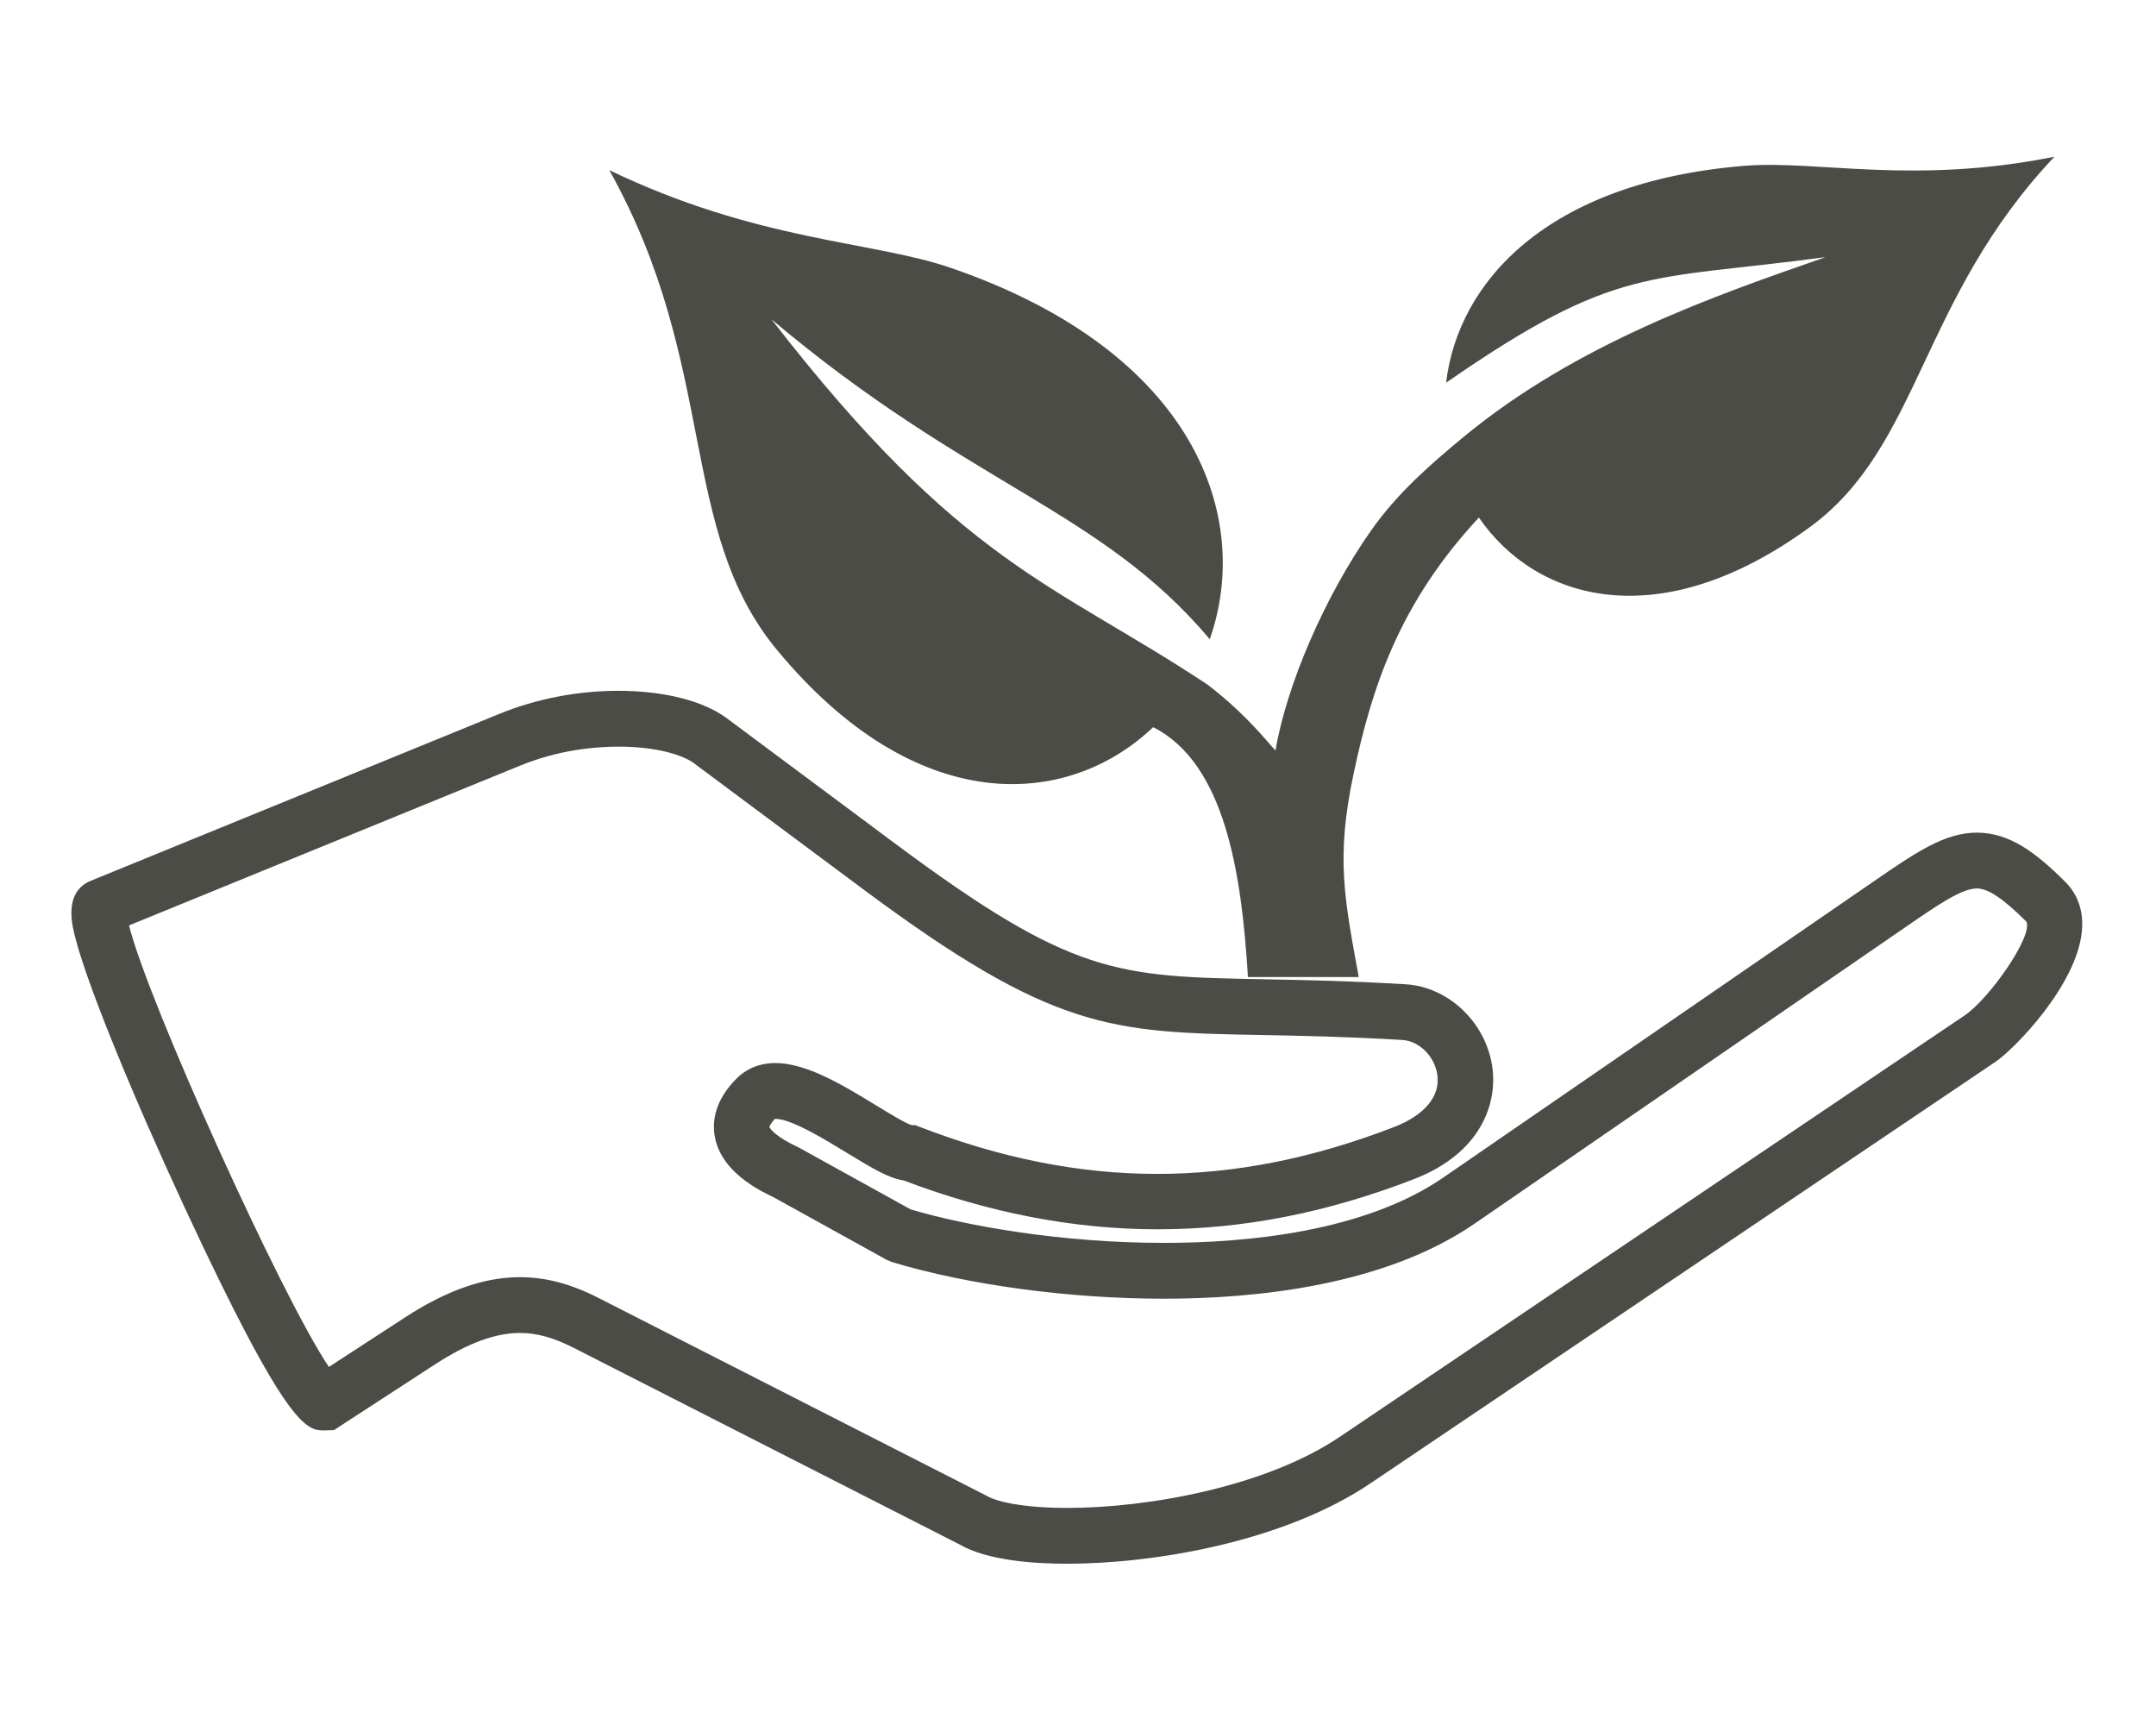
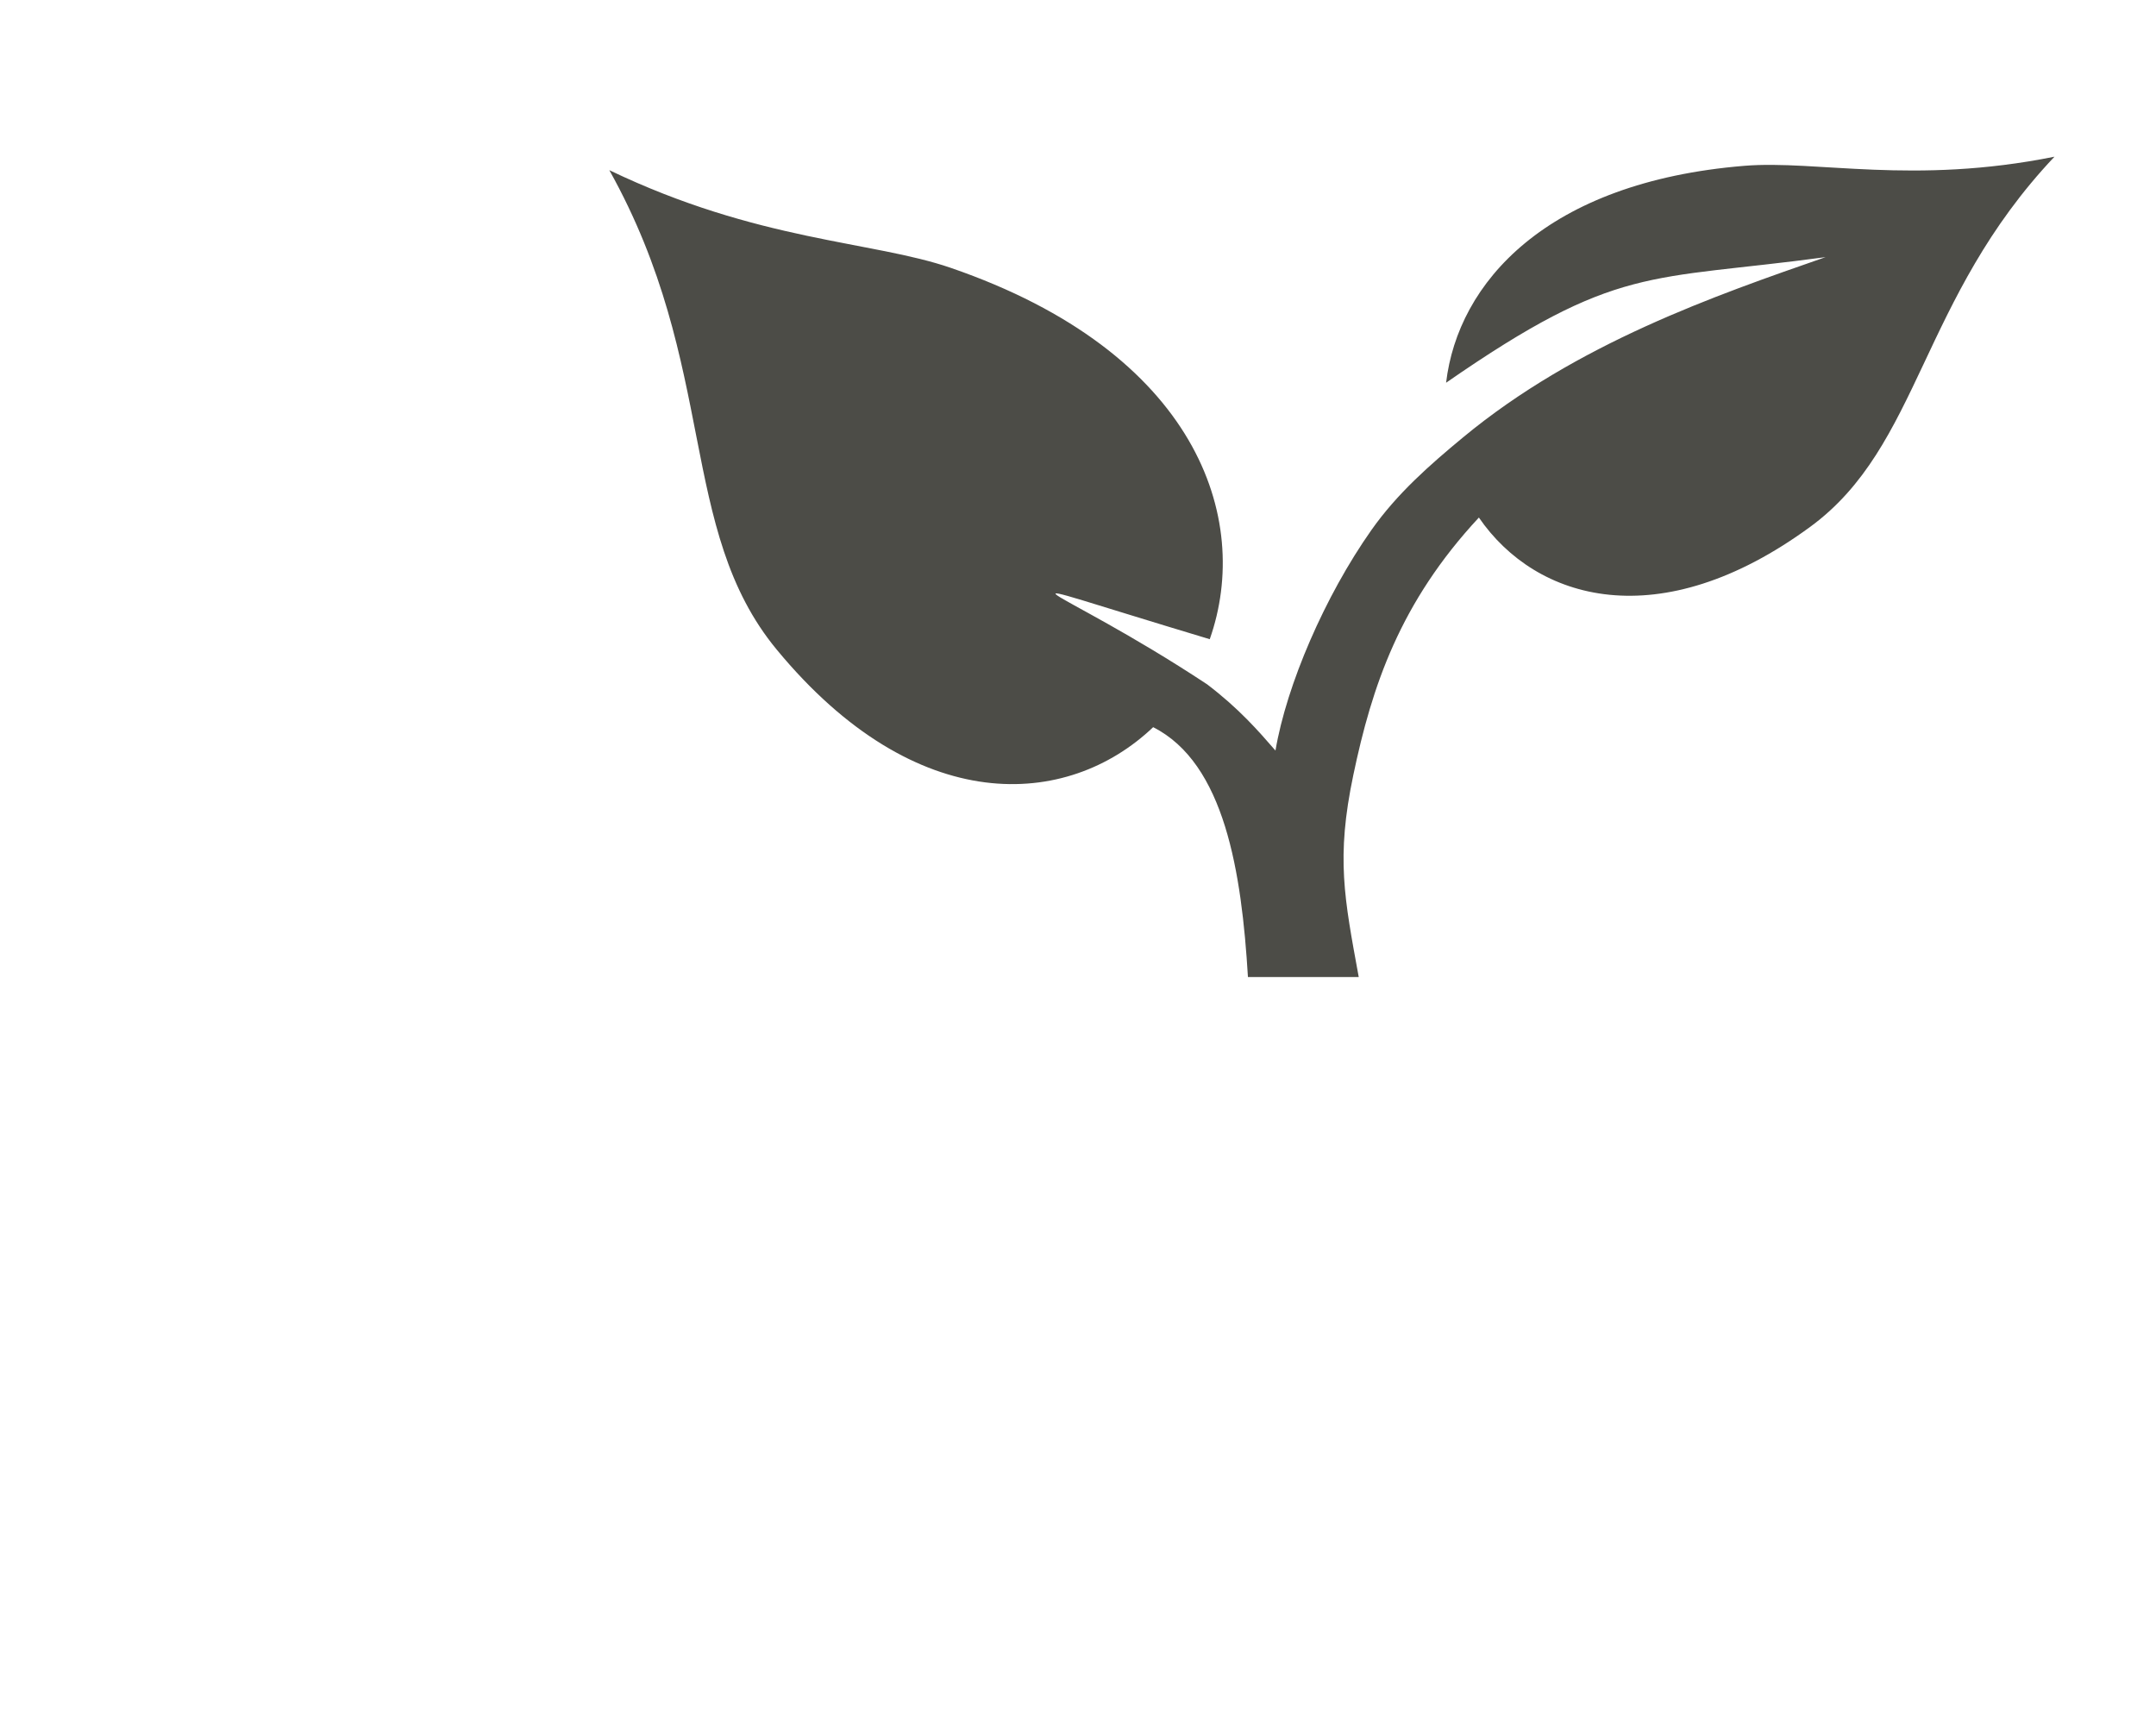
<svg xmlns="http://www.w3.org/2000/svg" xmlns:ns1="http://www.bohemiancoding.com/sketch/ns" width="100px" height="80px" viewBox="0 0 100 80" version="1.1">
  <title>icon-supportive</title>
  <desc>Created with Sketch.</desc>
  <defs />
  <g id="Who-We-Work-With" stroke="none" stroke-width="1" fill="none" fill-rule="evenodd" ns1:type="MSPage">
    <g id="icon-supportive" ns1:type="MSArtboardGroup" fill="#4C4C47">
      <g id="support-icon" ns1:type="MSLayerGroup" transform="translate(3, 7)">
-         <path d="M65.594,17.002 C61.93,20.941 60.633,24.827 59.769,28.948 C58.963,32.786 59.352,34.647 60.021,38.311 L54.882,38.311 C54.591,33.454 53.803,28.399 50.486,26.724 C46.513,30.508 39.501,30.966 33.026,23.127 C28.403,17.53 30.341,9.985 25.262,0.892 C32.165,4.205 37.455,4.17 41.095,5.421 C52.494,9.338 55.089,17.031 53.111,22.644 C48.042,16.626 41.962,15.549 32.783,7.809 C41.598,19.187 45.805,19.992 52.992,24.739 C54.467,25.863 55.36,26.889 56.159,27.809 C56.673,24.772 58.447,20.649 60.611,17.579 C61.808,15.881 63.319,14.559 64.861,13.283 C70.129,8.924 76.562,6.704 81.674,4.925 C73.427,6.038 72.03,5.238 64.073,10.75 C64.62,6.117 68.708,1.443 77.908,0.69 C81.259,0.416 85.734,1.586 92.291,0.267 C86.045,6.876 86.075,13.687 80.963,17.432 C73.977,22.551 68.243,20.862 65.594,17.002" id="Fill-1" ns1:type="MSShapeGroup" />
-         <path d="M46.495,65.521 C44.916,65.521 42.778,65.365 41.511,64.63 L23.606,55.507 C22.671,55.031 21.901,54.819 21.111,54.819 C19.97,54.819 18.683,55.296 17.175,56.277 L12.493,59.322 L12.06,59.338 C11.225,59.338 10.361,59.338 5.52,48.905 C3.265,44.045 0.802,38.173 0.381,36.007 C0.11,34.613 0.676,34.066 1.199,33.853 L20.145,26.113 C21.867,25.409 23.781,25.037 25.681,25.037 C27.791,25.037 29.625,25.502 30.712,26.311 L38.492,32.103 C46.744,38.248 48.801,38.286 55.619,38.415 C57.466,38.45 59.559,38.489 62.198,38.648 C64.169,38.765 65.894,40.392 66.209,42.433 C66.48,44.189 65.671,46.491 62.583,47.684 C58.534,49.25 54.642,50.011 50.682,50.011 C46.822,50.011 42.866,49.25 38.922,47.748 C38.245,47.649 37.504,47.213 36.279,46.465 C35.251,45.837 33.7,44.889 32.967,44.889 C32.959,44.888 32.951,44.888 32.948,44.886 C32.71,45.133 32.687,45.261 32.687,45.262 C32.71,45.347 33,45.734 33.984,46.185 L34.07,46.229 L39.241,49.089 C41.807,49.847 46.194,50.641 50.983,50.641 C54.886,50.641 60.303,50.115 63.944,47.61 L83.833,33.926 C85.855,32.534 87.19,31.615 88.692,31.615 C90.201,31.615 91.427,32.533 92.806,33.912 C93.211,34.318 93.672,35.043 93.562,36.193 C93.321,38.697 90.437,41.65 89.554,42.245 L60.569,61.79 C56.486,64.543 50.435,65.521 46.495,65.521 L46.495,65.521 Z M21.111,52.231 C22.311,52.231 23.474,52.538 24.77,53.199 L42.787,62.382 C43.21,62.636 44.436,62.932 46.495,62.932 C50.356,62.932 55.762,61.914 59.134,59.641 L88.119,40.096 C89.276,39.316 91.302,36.411 90.99,35.746 C89.923,34.679 89.214,34.204 88.692,34.204 C87.987,34.204 86.913,34.942 85.288,36.061 L65.4,49.746 C61.215,52.625 55.25,53.23 50.983,53.23 C46.61,53.23 41.896,52.594 38.371,51.53 L38.121,51.424 L32.87,48.519 C31.261,47.772 30.346,46.821 30.15,45.695 C30.036,45.042 30.124,44.043 31.191,42.992 C31.511,42.677 32.08,42.301 32.967,42.301 C34.421,42.301 36.119,43.338 37.617,44.253 C38.198,44.608 38.986,45.09 39.286,45.182 L39.454,45.182 L39.677,45.268 C47.178,48.163 54.15,48.171 61.659,45.268 C63.088,44.716 63.818,43.827 63.664,42.829 C63.533,41.979 62.822,41.278 62.045,41.231 C59.459,41.076 57.393,41.037 55.571,41.003 C48.513,40.87 45.872,40.82 36.959,34.183 L29.178,28.391 C28.705,28.038 27.504,27.626 25.681,27.626 C24.586,27.626 22.905,27.78 21.115,28.511 L2.984,35.918 C3.871,39.478 10.081,53.179 12.255,56.394 L15.775,54.104 C17.713,52.843 19.458,52.231 21.111,52.231 L21.111,52.231 Z" id="Fill-2" ns1:type="MSShapeGroup" />
+         <path d="M65.594,17.002 C61.93,20.941 60.633,24.827 59.769,28.948 C58.963,32.786 59.352,34.647 60.021,38.311 L54.882,38.311 C54.591,33.454 53.803,28.399 50.486,26.724 C46.513,30.508 39.501,30.966 33.026,23.127 C28.403,17.53 30.341,9.985 25.262,0.892 C32.165,4.205 37.455,4.17 41.095,5.421 C52.494,9.338 55.089,17.031 53.111,22.644 C41.598,19.187 45.805,19.992 52.992,24.739 C54.467,25.863 55.36,26.889 56.159,27.809 C56.673,24.772 58.447,20.649 60.611,17.579 C61.808,15.881 63.319,14.559 64.861,13.283 C70.129,8.924 76.562,6.704 81.674,4.925 C73.427,6.038 72.03,5.238 64.073,10.75 C64.62,6.117 68.708,1.443 77.908,0.69 C81.259,0.416 85.734,1.586 92.291,0.267 C86.045,6.876 86.075,13.687 80.963,17.432 C73.977,22.551 68.243,20.862 65.594,17.002" id="Fill-1" ns1:type="MSShapeGroup" />
      </g>
    </g>
  </g>
</svg>